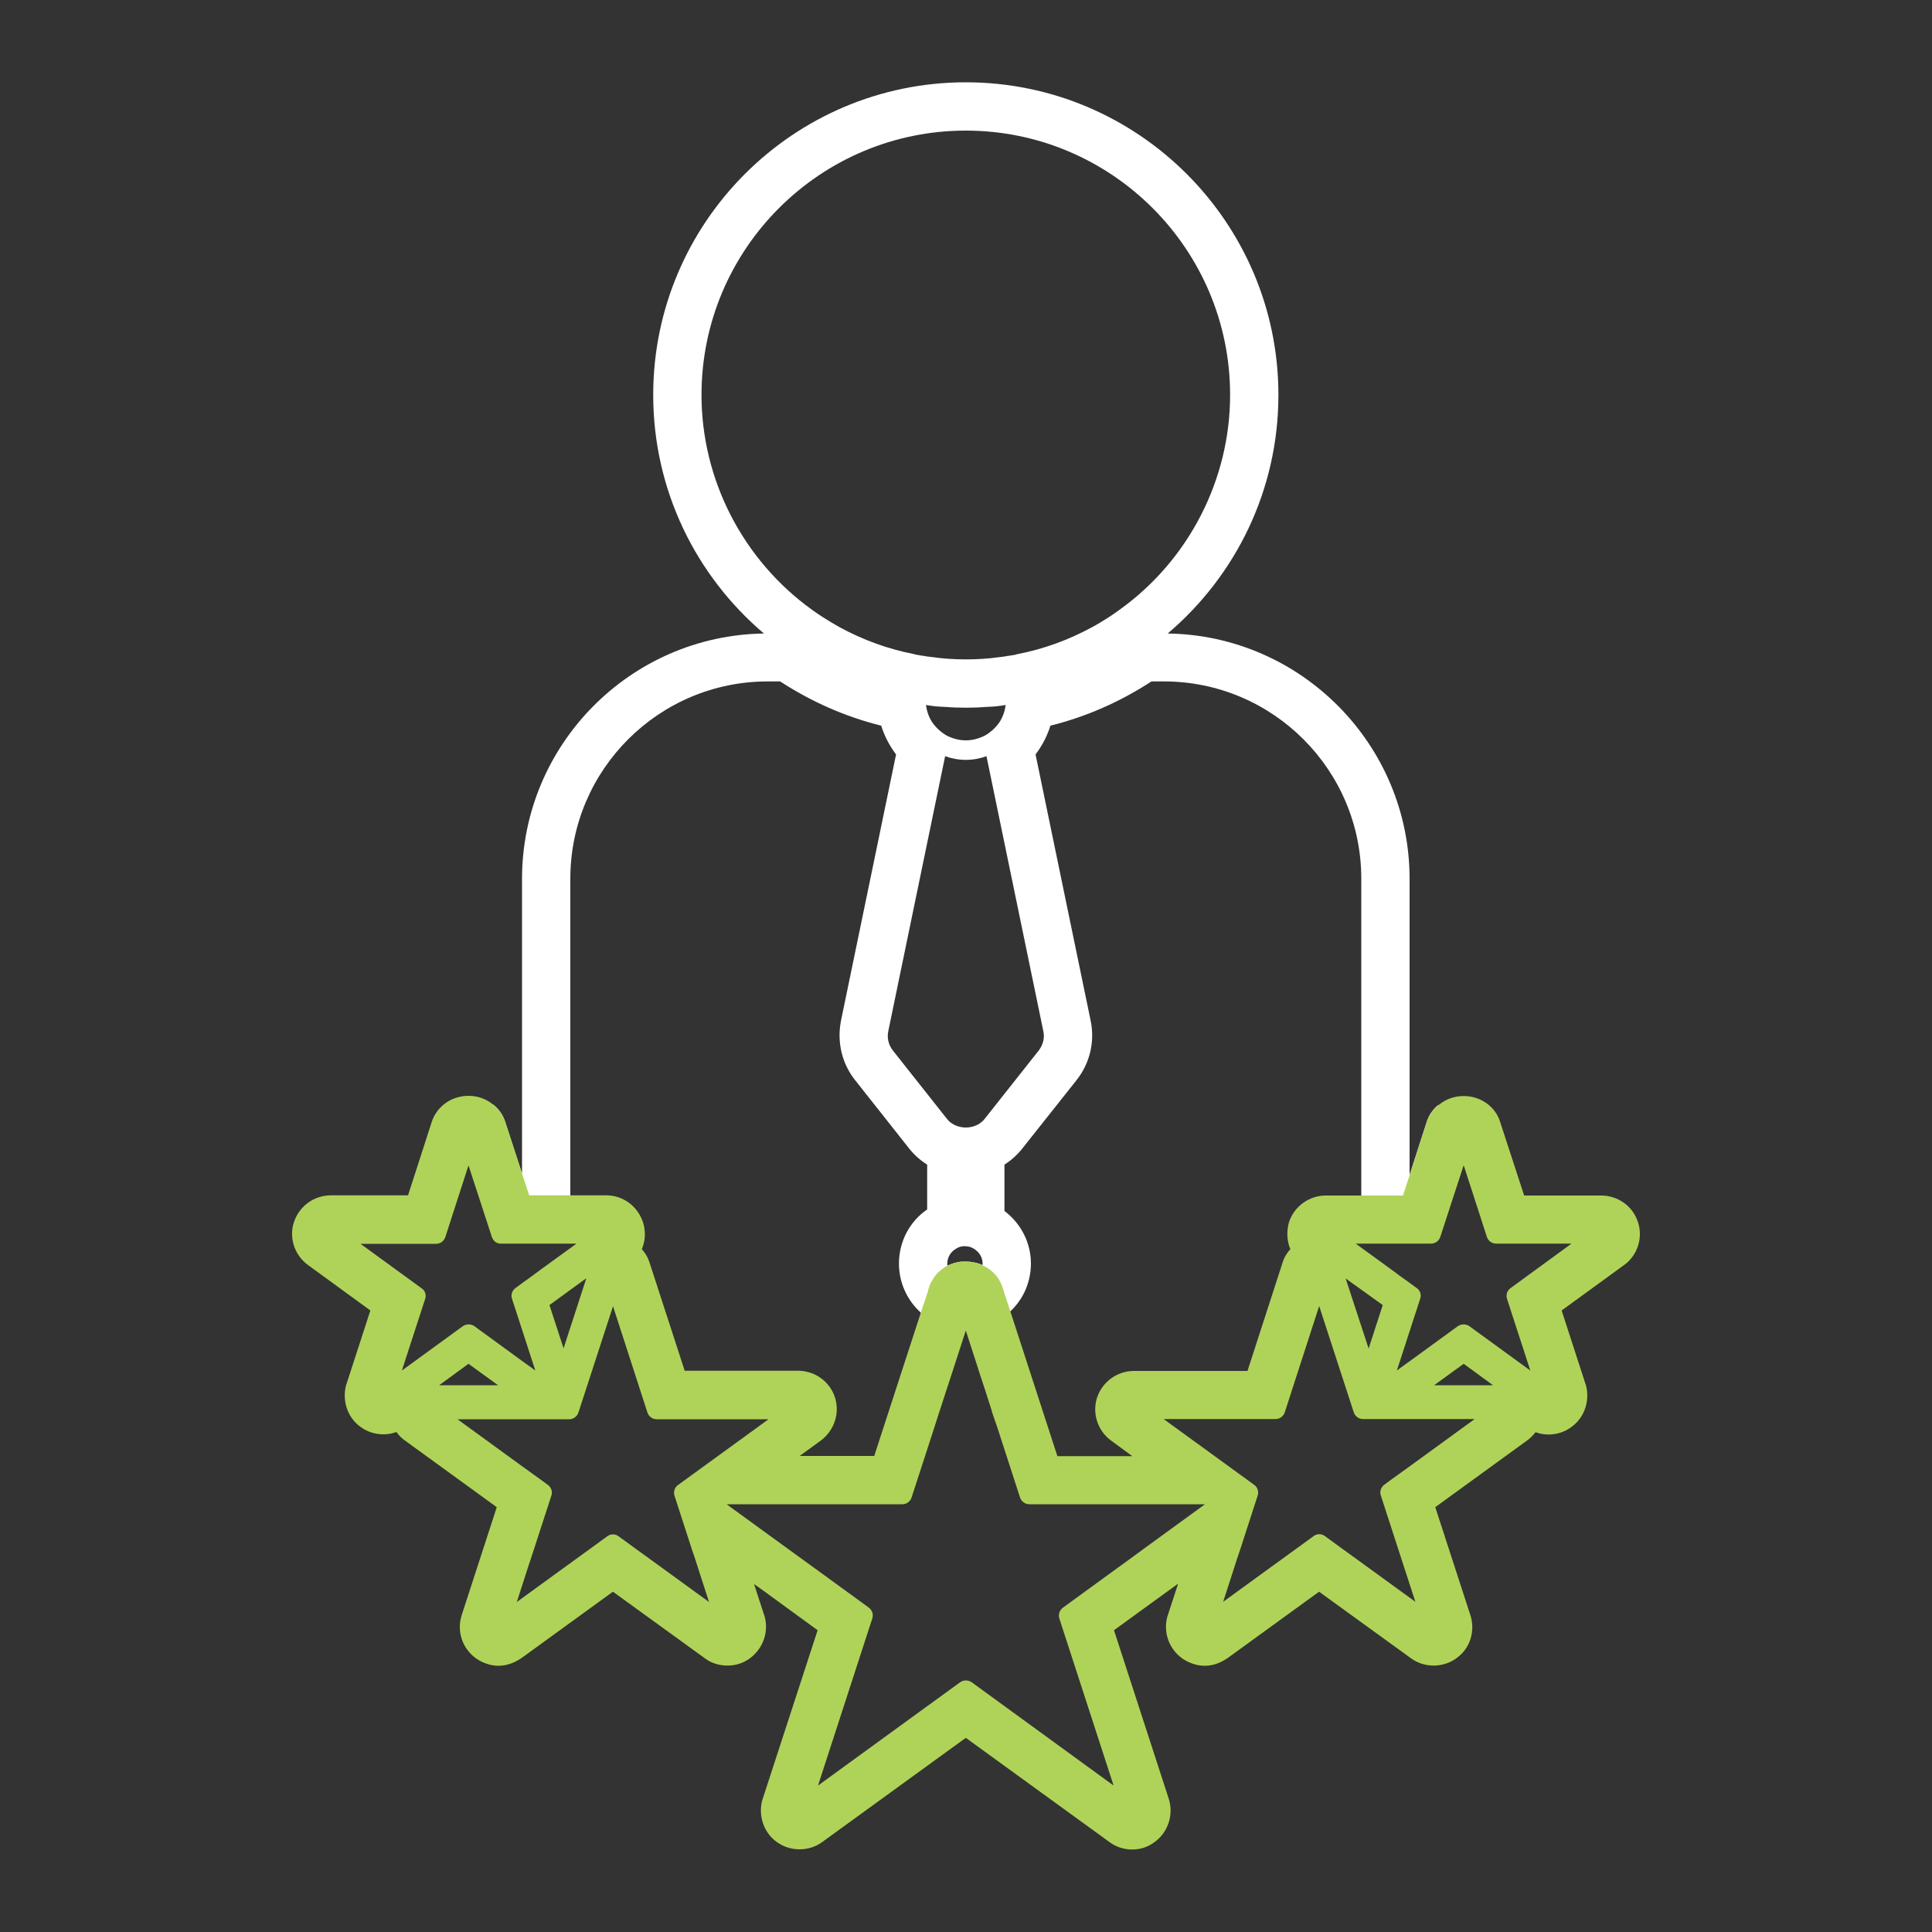
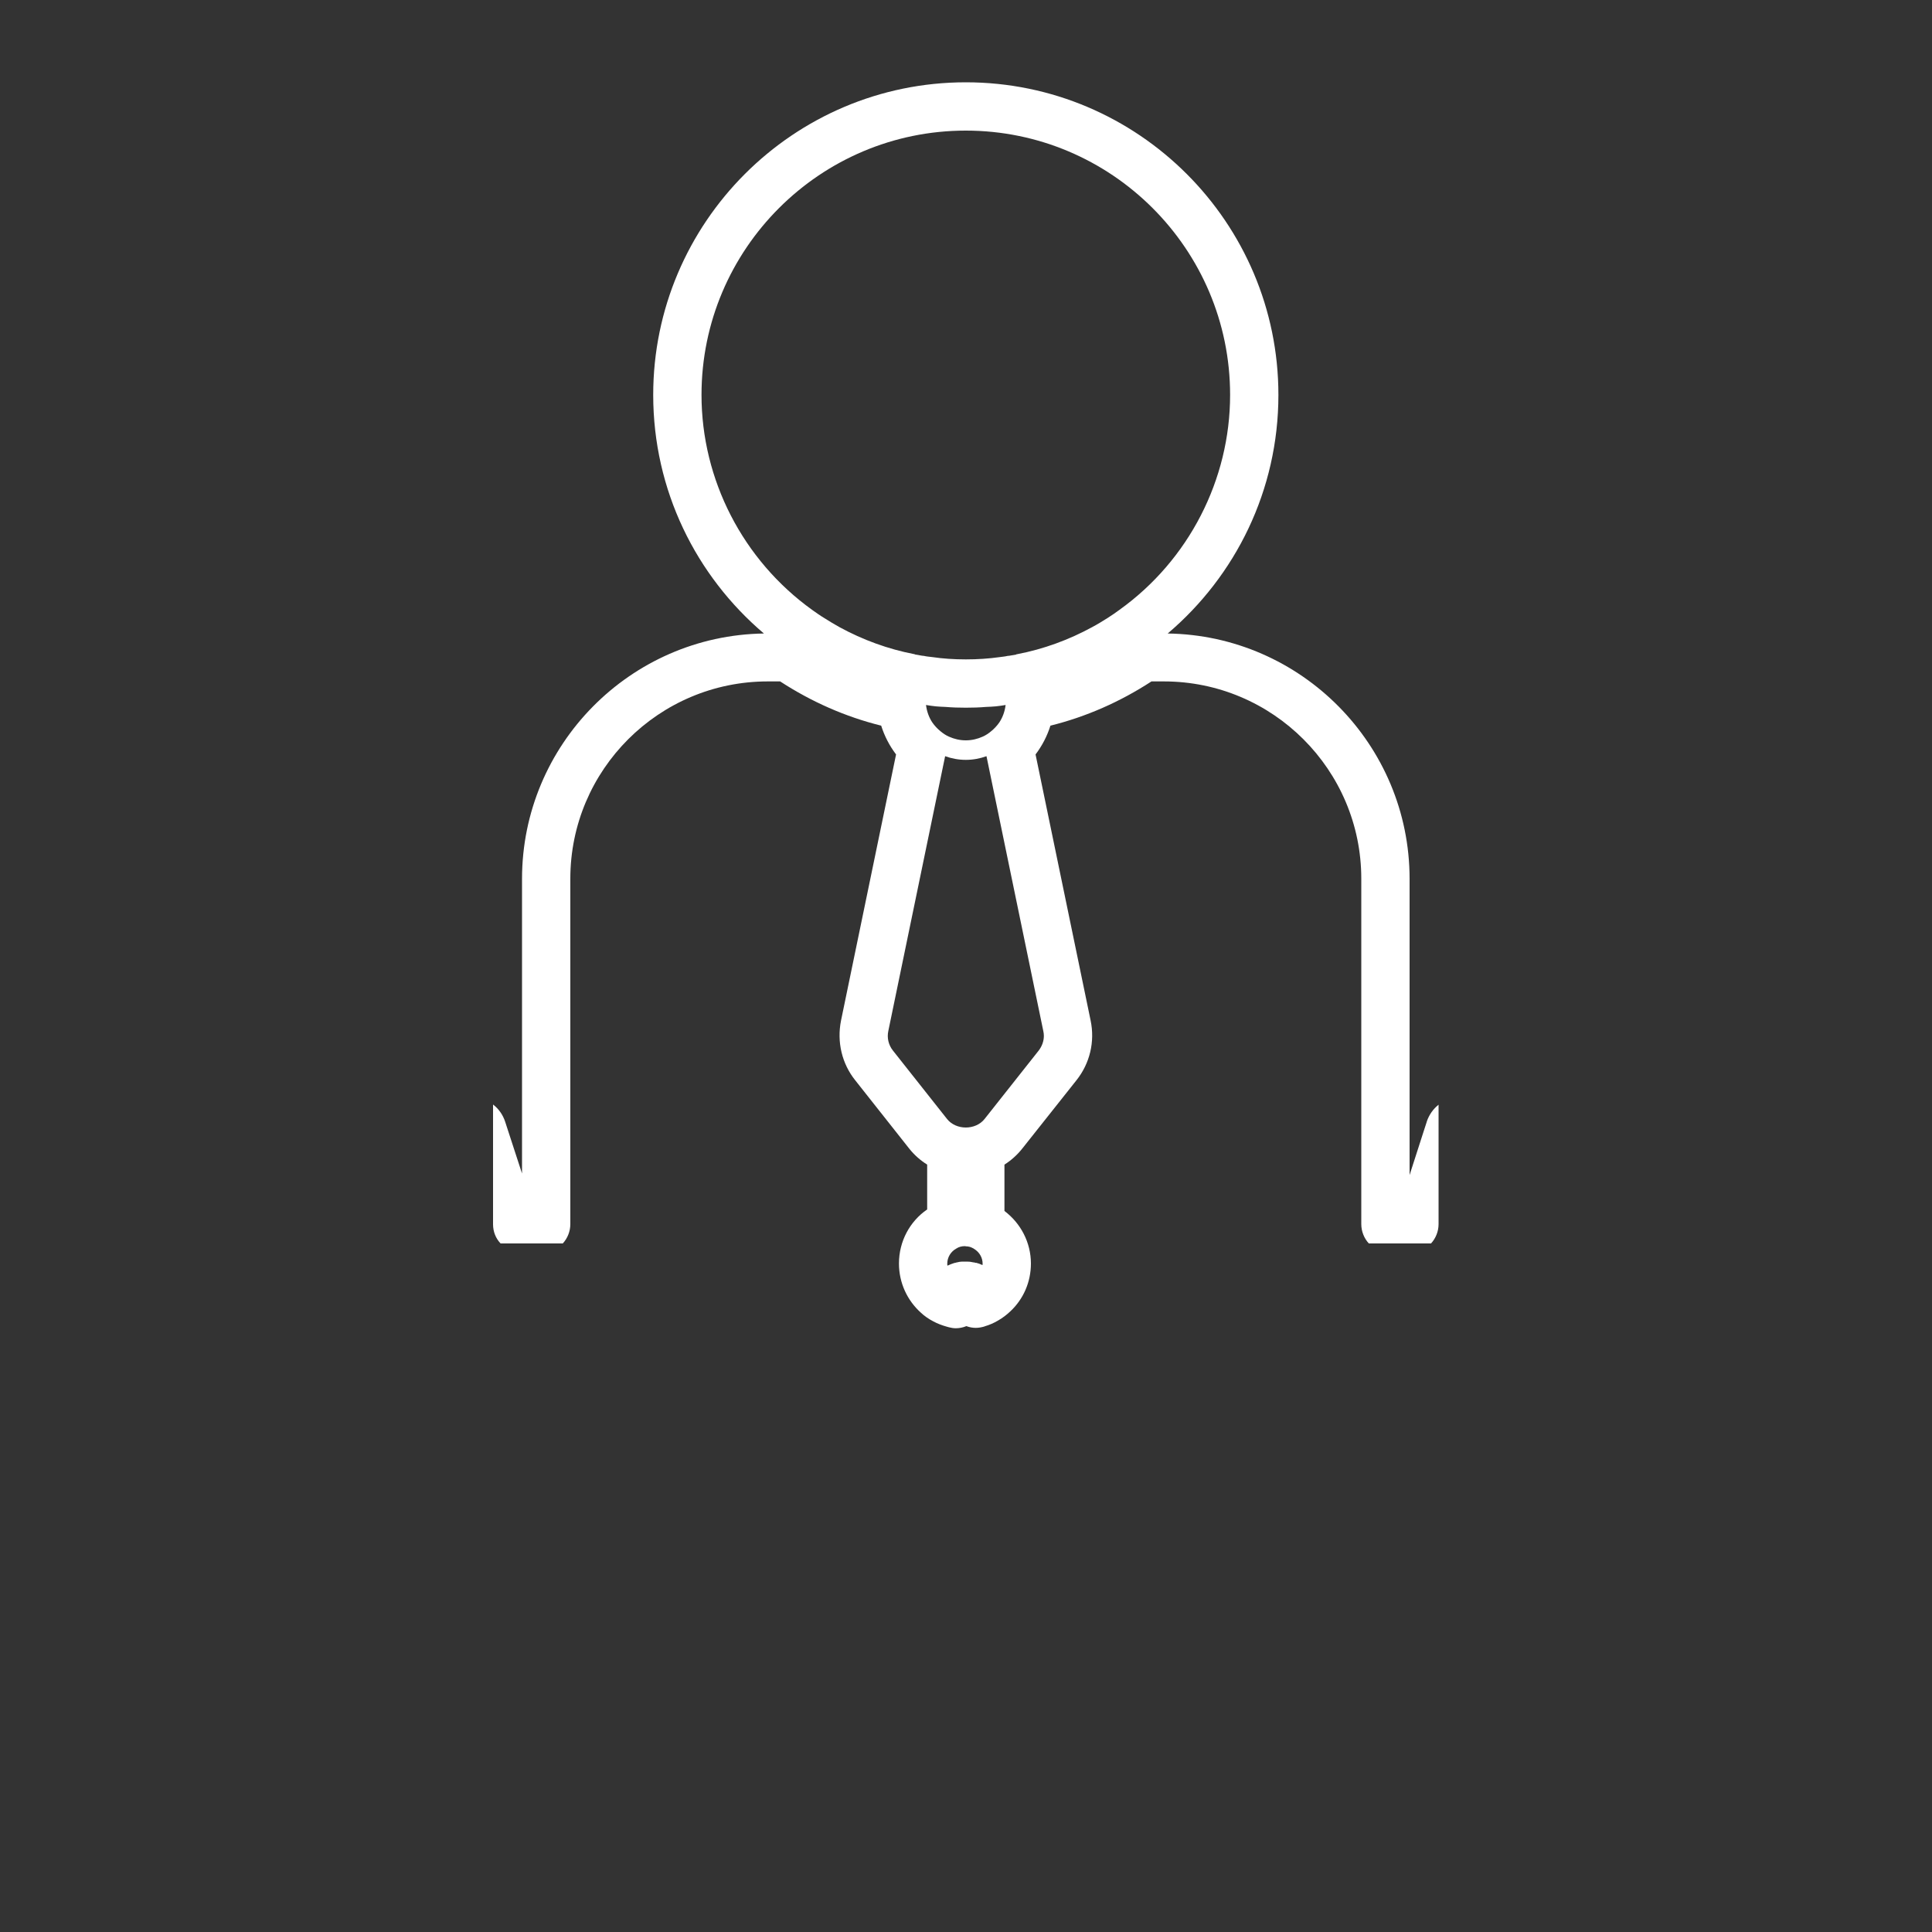
<svg xmlns="http://www.w3.org/2000/svg" id="Layer_1" data-name="Layer 1" viewBox="0 0 100 100">
  <rect x="0" y="0" width="100" height="100" fill="#333333" stroke="none" />
  <defs>
    <style> .cls-1 { fill: #fff; } .cls-2 { fill: #afd359; } </style>
  </defs>
  <path class="cls-1" d="M73.85,58.06l-.14.43-.75,2.33v-15.33c0-6.94-5.6-12.6-12.52-12.7,3.51-2.98,5.73-7.41,5.73-12.35,0-8.92-7.26-16.18-16.18-16.18s-16.18,7.26-16.18,16.18c0,4.94,2.22,9.37,5.73,12.35-6.92.1-12.52,5.76-12.52,12.7v15.25l-.75-2.3-.12-.37c-.12-.37-.34-.68-.63-.9v6.2c0,.38.14.73.39.99.01,0,.02,0,.03,0h3.19c.24-.26.39-.62.39-1v-17.88c0-5.63,4.58-10.21,10.22-10.21h.64c1.63,1.06,3.38,1.83,5.23,2.29.17.54.43,1.04.77,1.49l-2.85,13.78c-.22,1.11.05,2.23.74,3.09l2.79,3.53c.26.33.58.61.93.83v2.32c-.9.62-1.46,1.65-1.46,2.8,0,1,.43,1.91,1.13,2.54.19.18.41.33.64.45.22.12.46.21.71.28.03.01.07.02.11.03.12.03.23.05.35.05.19,0,.38-.04.55-.11.16.06.32.09.49.09.15,0,.3-.03.44-.07t.02-.01c.24-.07.47-.17.69-.3.23-.13.45-.3.64-.48.67-.63,1.06-1.51,1.06-2.47,0-1.09-.53-2.09-1.37-2.72v-2.4c.35-.22.67-.51.93-.84l2.8-3.53c.69-.87.96-1.99.73-3.09l-2.85-13.77c.34-.45.6-.95.77-1.49,1.85-.46,3.6-1.23,5.23-2.29h.64c5.64,0,10.22,4.58,10.22,10.21v17.88c0,.38.15.74.39,1h3.22c.24-.26.39-.62.39-1v-6.18c-.28.22-.49.52-.61.87ZM50.52,65.37s-.09-.03-.14-.03c-.12-.03-.22-.04-.33-.04h-.06s-.1,0-.15,0c-.12,0-.24.02-.35.05-.03.01-.06.02-.09.02-.13.04-.25.09-.36.14-.01-.03-.01-.07-.01-.1,0-.34.19-.63.46-.78.13-.09.29-.13.45-.13.02,0,.03,0,.05.01.19,0,.36.07.5.18.22.16.37.42.37.72,0,.02,0,.05-.01.07-.1-.05-.21-.09-.33-.12ZM50.96,57.92c-.23.29-.6.44-.97.44s-.74-.15-.97-.44l-2.8-3.54c-.23-.29-.32-.66-.24-1.02l2.94-14.22c.33.12.69.19,1.07.19s.74-.07,1.07-.19l2.94,14.22c.02.09.03.17.03.26,0,.27-.1.54-.27.76l-2.8,3.54ZM49.99,6.76c7.54,0,13.68,6.13,13.68,13.68,0,4.39-2.14,8.55-5.72,11.12-.18.13-.4.29-.61.42-.27.17-.53.33-.81.48-1.21.66-2.52,1.14-3.88,1.4-.02,0-.04,0-.05.02-.12.02-.23.04-.35.06-.03,0-.06.01-.1.01-.12.03-.25.04-.39.06-.57.08-1.16.12-1.77.12s-1.2-.04-1.74-.12c-.17-.02-.3-.03-.42-.06-.04,0-.07-.01-.1-.01-.12-.02-.23-.04-.35-.06-.01-.01-.03-.01-.05-.02-1.36-.26-2.67-.74-3.88-1.4-.28-.16-.54-.31-.77-.46-.25-.15-.47-.31-.64-.43-3.59-2.58-5.73-6.74-5.73-11.13,0-7.55,6.14-13.68,13.68-13.68ZM48.43,36.56c.17.01.34.03.51.03.35.03.7.04,1.05.04s.7-.01,1.05-.04c.17,0,.34-.02.51-.03.17-.02.34-.04.5-.07-.04.33-.15.64-.33.91-.12.17-.26.32-.42.45-.13.11-.28.21-.44.28-.27.12-.56.19-.87.19s-.6-.07-.87-.19c-.16-.07-.31-.17-.44-.28-.16-.13-.3-.28-.42-.45-.18-.27-.29-.58-.33-.91.16.03.33.05.5.07Z" />
-   <path class="cls-2" d="M84.77,63.23c-.26-.8-1.03-1.35-1.89-1.35h-3.99l-1.24-3.8c-.24-.8-1.01-1.35-1.89-1.35-.49,0-.95.17-1.3.47-.28.22-.49.52-.61.87l-.14.43-.75,2.33-.34,1.05h-3.99c-.87,0-1.63.55-1.91,1.37-.14.49-.11.99.07,1.41-.19.2-.33.44-.41.71l-1.81,5.59h-5.87c-.87,0-1.63.55-1.91,1.36-.27.81.01,1.71.7,2.23l1.12.82h-3.88l-2.43-7.48-.27-.82-.08-.24v-.03s-.03-.07-.04-.11l-.02-.06c-.05-.15-.12-.29-.2-.43-.2-.3-.48-.55-.84-.71-.1-.05-.21-.09-.33-.12-.04-.02-.09-.03-.14-.03-.12-.03-.22-.04-.33-.04h-.06s-.1,0-.15,0c-.12,0-.24.02-.35.05-.03.01-.06.02-.09.02-.13.04-.25.09-.36.14-.34.18-.62.44-.79.77-.08.11-.13.24-.17.37l-.02.06s-.01.04-.02.06v.05s-.11.32-.11.32l-.27.81-2.41,7.41h-3.86l1.1-.8c.71-.54.99-1.44.72-2.25-.27-.81-1.04-1.36-1.9-1.36h-5.87l-1.82-5.6c-.08-.26-.22-.5-.4-.69.18-.42.21-.91.07-1.37-.28-.87-1.05-1.42-1.91-1.42h-3.99l-.37-1.13-.75-2.3-.12-.37c-.12-.37-.34-.68-.63-.9-.35-.29-.79-.45-1.27-.45-.89,0-1.65.55-1.91,1.37l-1.22,3.78h-3.99c-.87,0-1.63.55-1.91,1.37-.28.81.02,1.74.74,2.25l3.21,2.34-1.23,3.79s-.01.04-.02.05c-.23.83.07,1.72.76,2.2.33.24.74.37,1.17.37.23,0,.45-.04.67-.12.11.16.25.3.41.42l4.78,3.47-.12.38-1.69,5.2c-.27.82.02,1.73.73,2.24,0,.01.03.02.04.03.35.23.74.36,1.13.36s.78-.13,1.13-.36c.02-.01.03-.02.05-.03l4.74-3.44h.01s4.75,3.44,4.75,3.44c.31.24.73.38,1.17.38s.83-.13,1.17-.38c.7-.53.98-1.38.75-2.19,0-.01,0-.03-.02-.05l-.52-1.6.56.4,2.73,1.99-2.84,8.72s-.01.04-.02.05c-.23.83.07,1.72.76,2.2.33.24.74.37,1.17.37s.86-.14,1.2-.4l7.4-5.37,7.43,5.39c.31.24.73.39,1.18.39s.84-.14,1.18-.4c.69-.51.98-1.42.71-2.24l-2.83-8.71,2.74-1.99.58-.42-.53,1.62s0,.04-.02.05c-.23.81.05,1.66.72,2.17.02.02.05.04.07.05.35.23.74.36,1.14.36s.77-.13,1.12-.36c.02-.01.03-.02.05-.03l4.74-3.44h.01s4.75,3.44,4.75,3.44c.34.25.75.38,1.18.38s.86-.14,1.2-.4c.68-.49.97-1.4.69-2.23l-1.72-5.29-.09-.28,4.75-3.45c.17-.12.31-.27.44-.43.21.08.44.12.68.12.43,0,.85-.14,1.19-.4.67-.49.96-1.36.73-2.18-.01-.01-.01-.03-.02-.05l-1.23-3.79,3.23-2.35c.7-.5,1-1.43.71-2.26ZM45.15,83.77c.07-.21-.01-.43-.18-.56l-2.79-2.03-1.38-1-3.19-2.32h9.1c.21,0,.4-.14.47-.34l1.16-3.57.23-.72h0s.45-1.38.45-1.38l.24-.73.23-.71.5-1.54.5,1.54.24.75.27.82.34,1.06v.03l.27.78,1.19,3.67c.07.2.26.34.48.34h9.09l-3.19,2.32-.68.5-.69.5-2.79,2.03c-.18.13-.25.35-.19.56l2.81,8.65-7.35-5.35c-.09-.06-.19-.09-.3-.09-.1,0-.2.03-.29.09l-7.36,5.35,2.81-8.65ZM31.73,79.42c-.11,0-.21.03-.3.1l-.92.67-1.38,1-2.38,1.73.57-1.77.2-.6.5-1.54.52-1.6c.07-.2-.01-.43-.18-.55l-.34-.25-1-.72-3.34-2.43h5.78c.22,0,.41-.14.48-.35l1.79-5.5,1.78,5.5c.07.21.26.35.48.35h5.79l-4.68,3.4c-.18.12-.25.35-.19.55l.9,2.78.17.5.16.5.56,1.73-2.38-1.73-1.38-1-.92-.67c-.09-.07-.19-.1-.29-.1ZM22.01,67.23c.06-.2,0-.43-.19-.55l-3.16-2.3h3.91c.22,0,.41-.14.48-.35l1.2-3.71,1.21,3.71c.07.2.24.34.45.34.01,0,.02,0,.03,0h3.9l-1.82,1.32-.5.37-.5.36-.34.25c-.17.12-.25.35-.18.55l.52,1.6.5,1.54.19.58-.19-.14-.5-.36-2.47-1.8c-.09-.06-.19-.09-.3-.09-.1,0-.2.03-.29.09l-3.16,2.3,1.21-3.72ZM28.44,67.55l1.91-1.39-1.18,3.63-.73-2.24ZM22.73,71.7l1.52-1.11,1.53,1.11h-3.05ZM63.87,81.18l.16-.5.17-.5.9-2.78c.06-.2-.01-.43-.19-.55l-4.68-3.4h5.79c.22,0,.41-.14.48-.35l1.78-5.5,1.79,5.5c.07.21.26.35.48.35h5.78l-3.37,2.45-1,.72-.31.23c-.17.12-.25.35-.18.55l.49,1.51.5,1.54.22.68.58,1.78-2.38-1.73-1.38-1-.92-.67c-.09-.07-.19-.1-.3-.1-.1,0-.2.03-.29.1l-.92.67-1.38,1-2.38,1.73.56-1.73ZM69.65,66.17l1.92,1.38-.73,2.25-1.19-3.63ZM74.23,71.7l1.53-1.11,1.52,1.11h-3.05ZM75.46,68.64l-2.5,1.82-.5.36-.16.12.16-.49.5-1.54.55-1.69c.07-.2,0-.43-.18-.55l-.37-.27-.5-.36-.5-.37-1.79-1.3h3.9c.22,0,.41-.14.48-.35l1.21-3.71,1.2,3.71c.07.21.26.35.48.35h3.9l-3.15,2.3c-.18.12-.25.35-.19.55l1.21,3.72-3.16-2.3c-.09-.06-.2-.09-.3-.09s-.2.03-.29.09Z" />
</svg>